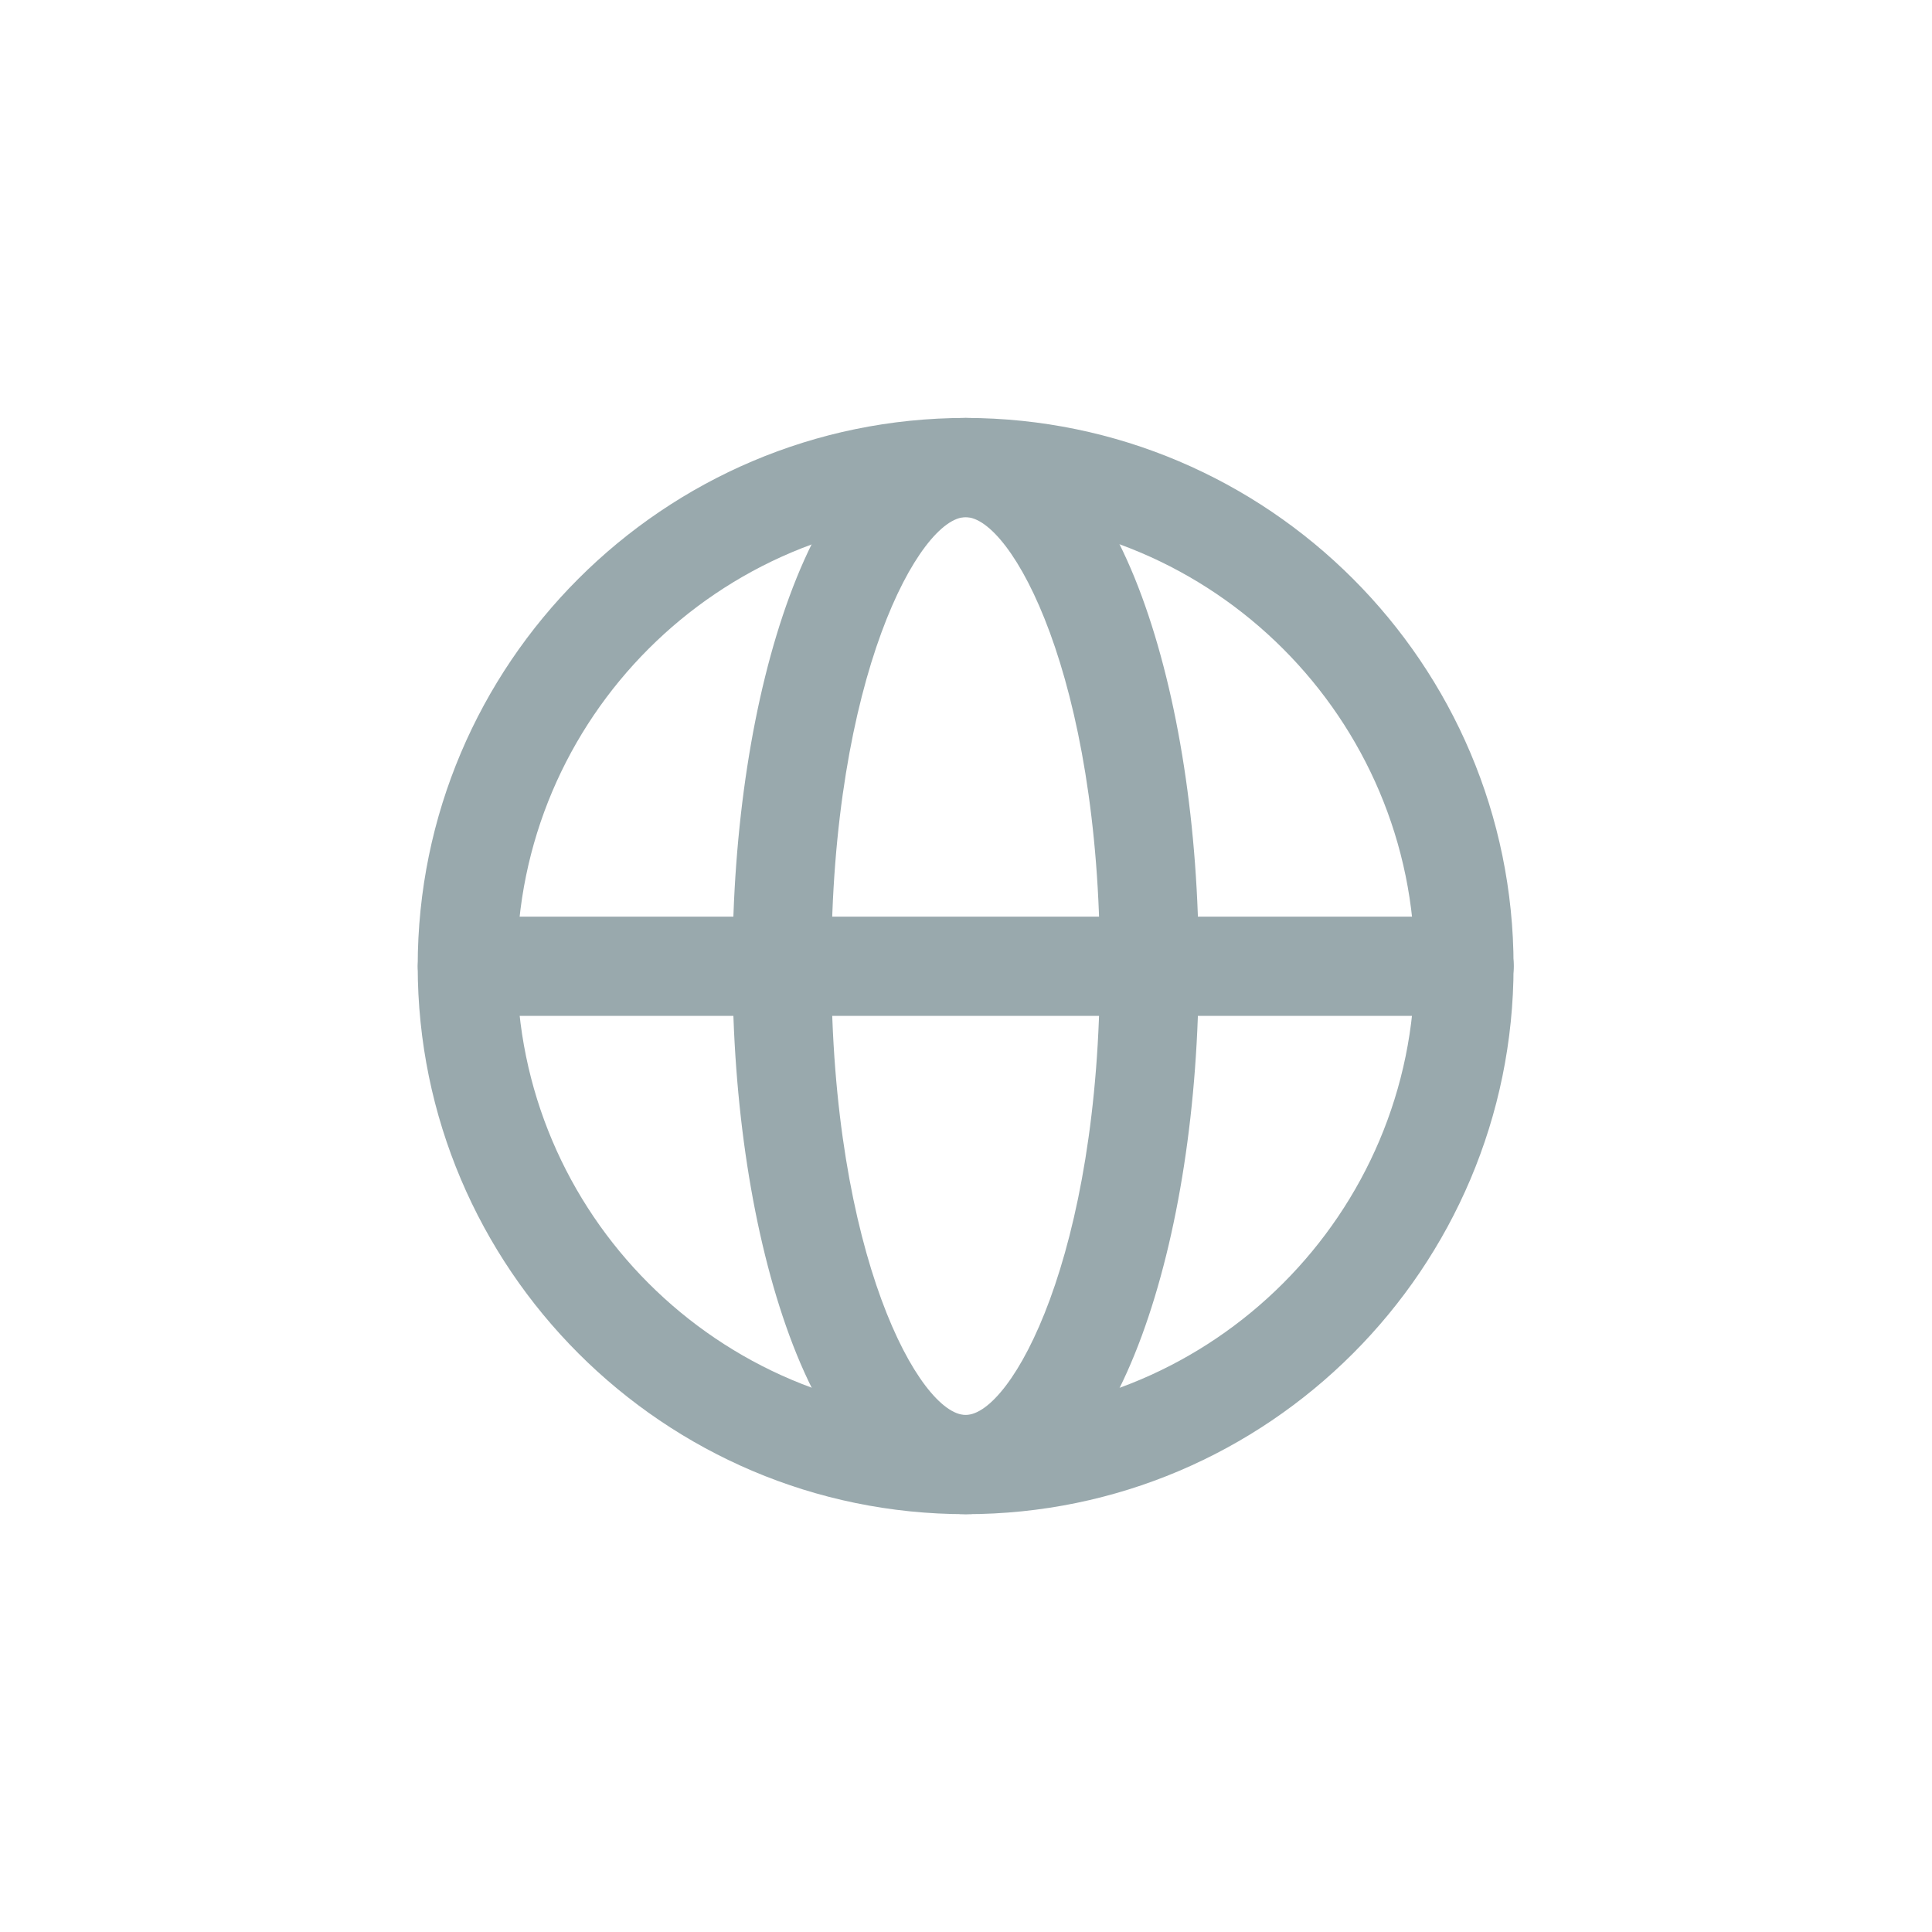
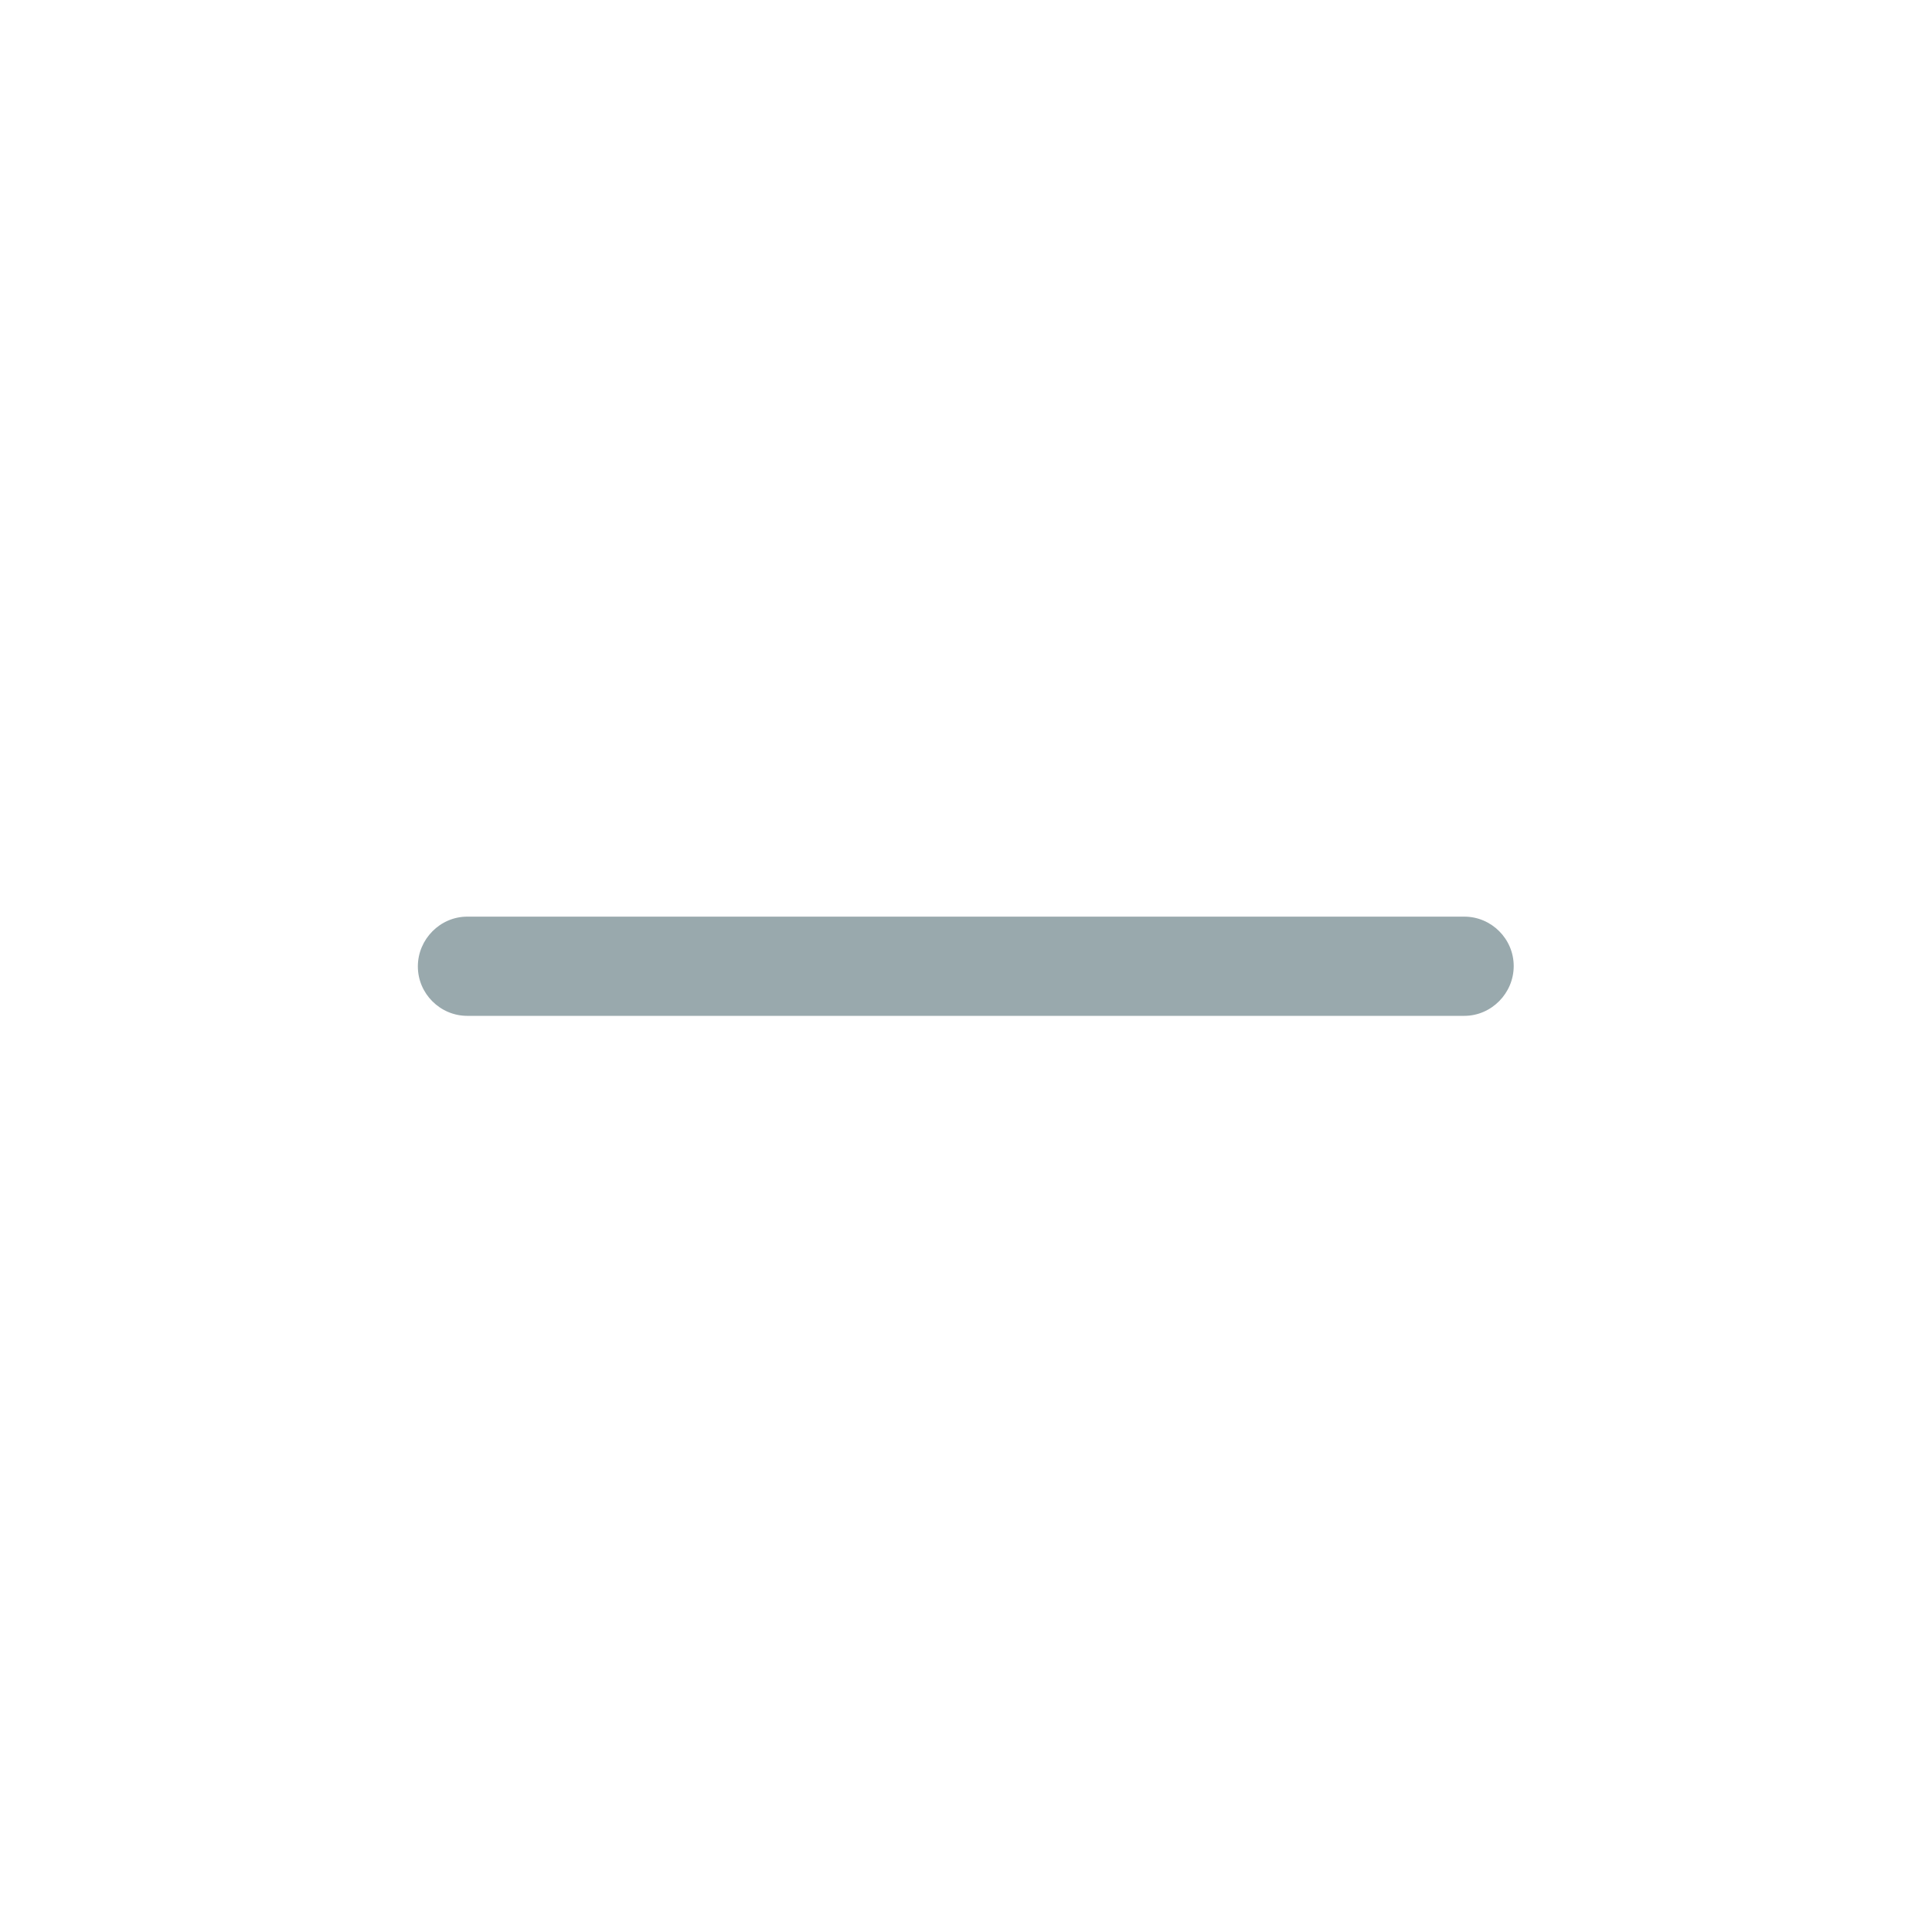
<svg xmlns="http://www.w3.org/2000/svg" version="1.1" id="svg3258" x="0px" y="0px" width="682.7px" height="682.7px" viewBox="0 0 682.7 682.7" style="enable-background:new 0 0 682.7 682.7;" xml:space="preserve">
  <style type="text/css">
	.st0{fill:#99A9AD;}
</style>
  <g id="g3264" transform="matrix(1.333,0,0,-1.333,0,682.667)">
    <g id="g3266">
      <g>
        <g id="g3268">
          <g id="g3278" transform="translate(388.131,233.137)">
-             <path class="st0" d="M-132.1-122.4c-80.1,0-145.3,65.2-145.3,145.3c0,80.1,65.2,145.3,145.3,145.3       C-52,168.1,13.1,103,13.1,22.9C13.1-57.2-52-122.4-132.1-122.4z M-132.1,141.9c-65.6,0-119-53.4-119-119       c0-65.6,53.4-119,119-119c65.6,0,119,53.4,119,119C-13.1,88.5-66.5,141.9-132.1,141.9z" />
-           </g>
+             </g>
          <g id="g3286" transform="translate(304.681,233.137)">
-             <path class="st0" d="M-48.7-122.4c-7.2,0-18.1,2.6-28.8,14.9c-6.8,7.9-12.9,18.8-17.9,32.4c-9.7,26.4-15.1,61.2-15.1,98       c0,36.8,5.4,71.6,15.1,98c5,13.6,11,24.5,17.9,32.4c10.7,12.3,21.6,14.9,28.8,14.9c7.2,0,18.1-2.6,28.8-14.9       c6.8-7.9,12.9-18.8,17.9-32.4c9.7-26.4,15.1-61.2,15.1-98c0-36.8-5.4-71.6-15.1-98c-5-13.6-11-24.5-17.9-32.4       C-30.6-119.8-41.4-122.4-48.7-122.4z M-48.7,141.9c-12.1,0-35.6-42-35.6-119c0-77,23.5-119,35.6-119c12.1,0,35.6,42,35.6,119       C-13.1,99.9-36.6,141.9-48.7,141.9z" />
-           </g>
+             </g>
          <g id="g3290" transform="translate(123.869,233.137)">
            <path class="st0" d="M264.3,9.7H0c-7.2,0-13.1,5.9-13.1,13.1S-7.2,36,0,36h264.3c7.2,0,13.1-5.9,13.1-13.1S271.5,9.7,264.3,9.7       z" />
          </g>
        </g>
      </g>
    </g>
  </g>
</svg>